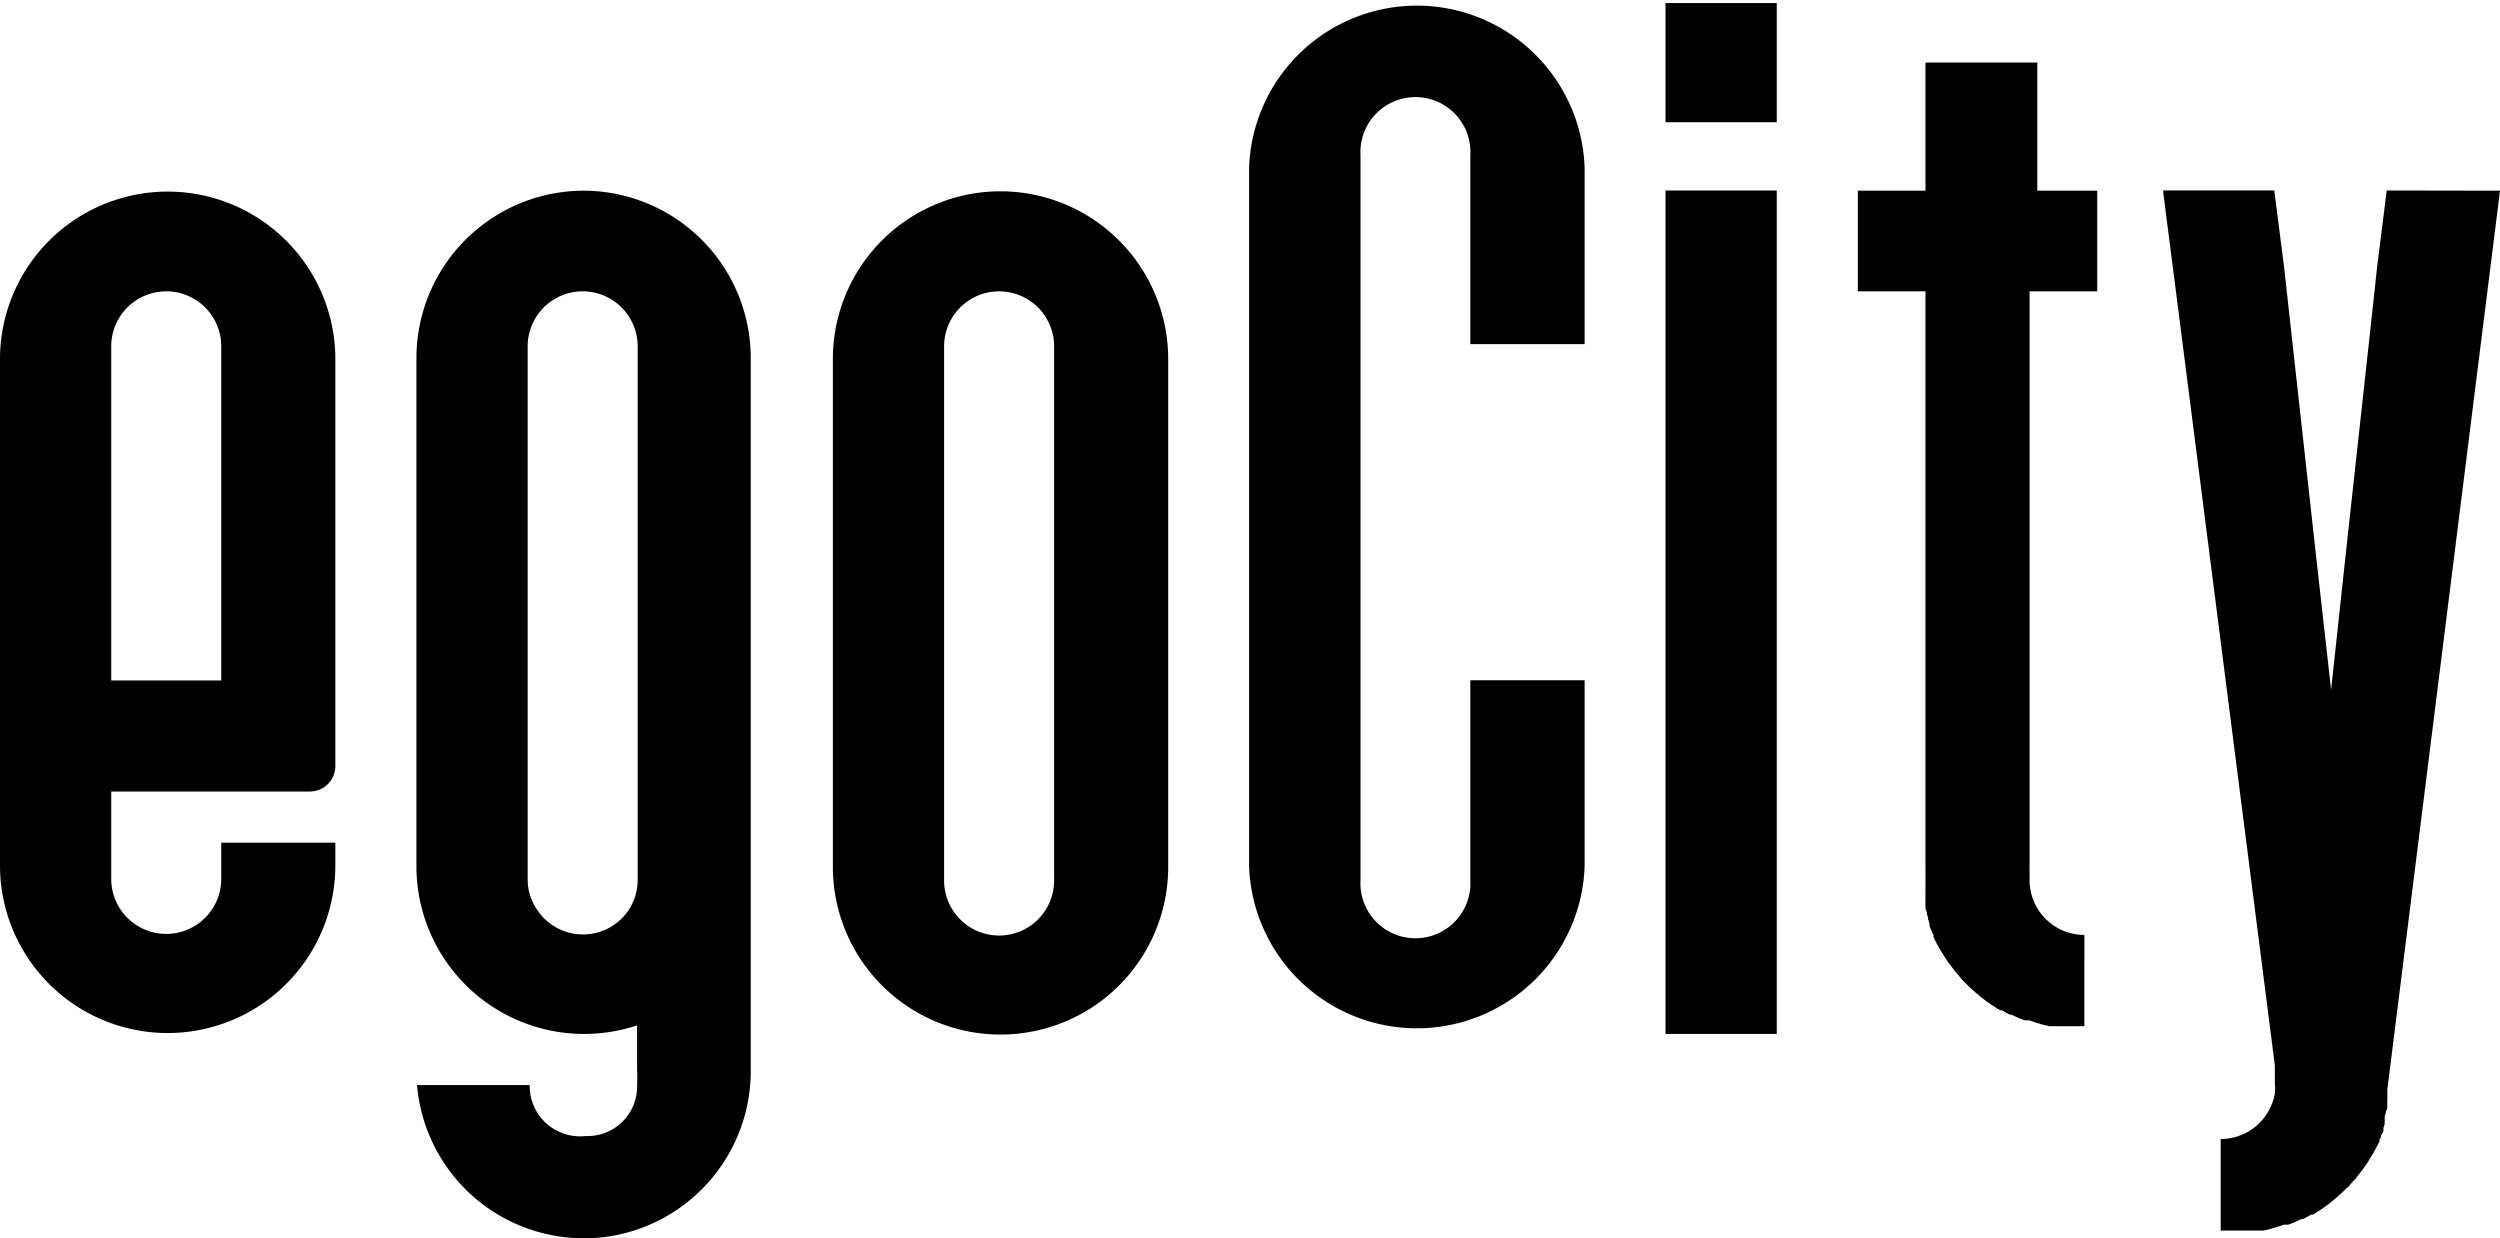
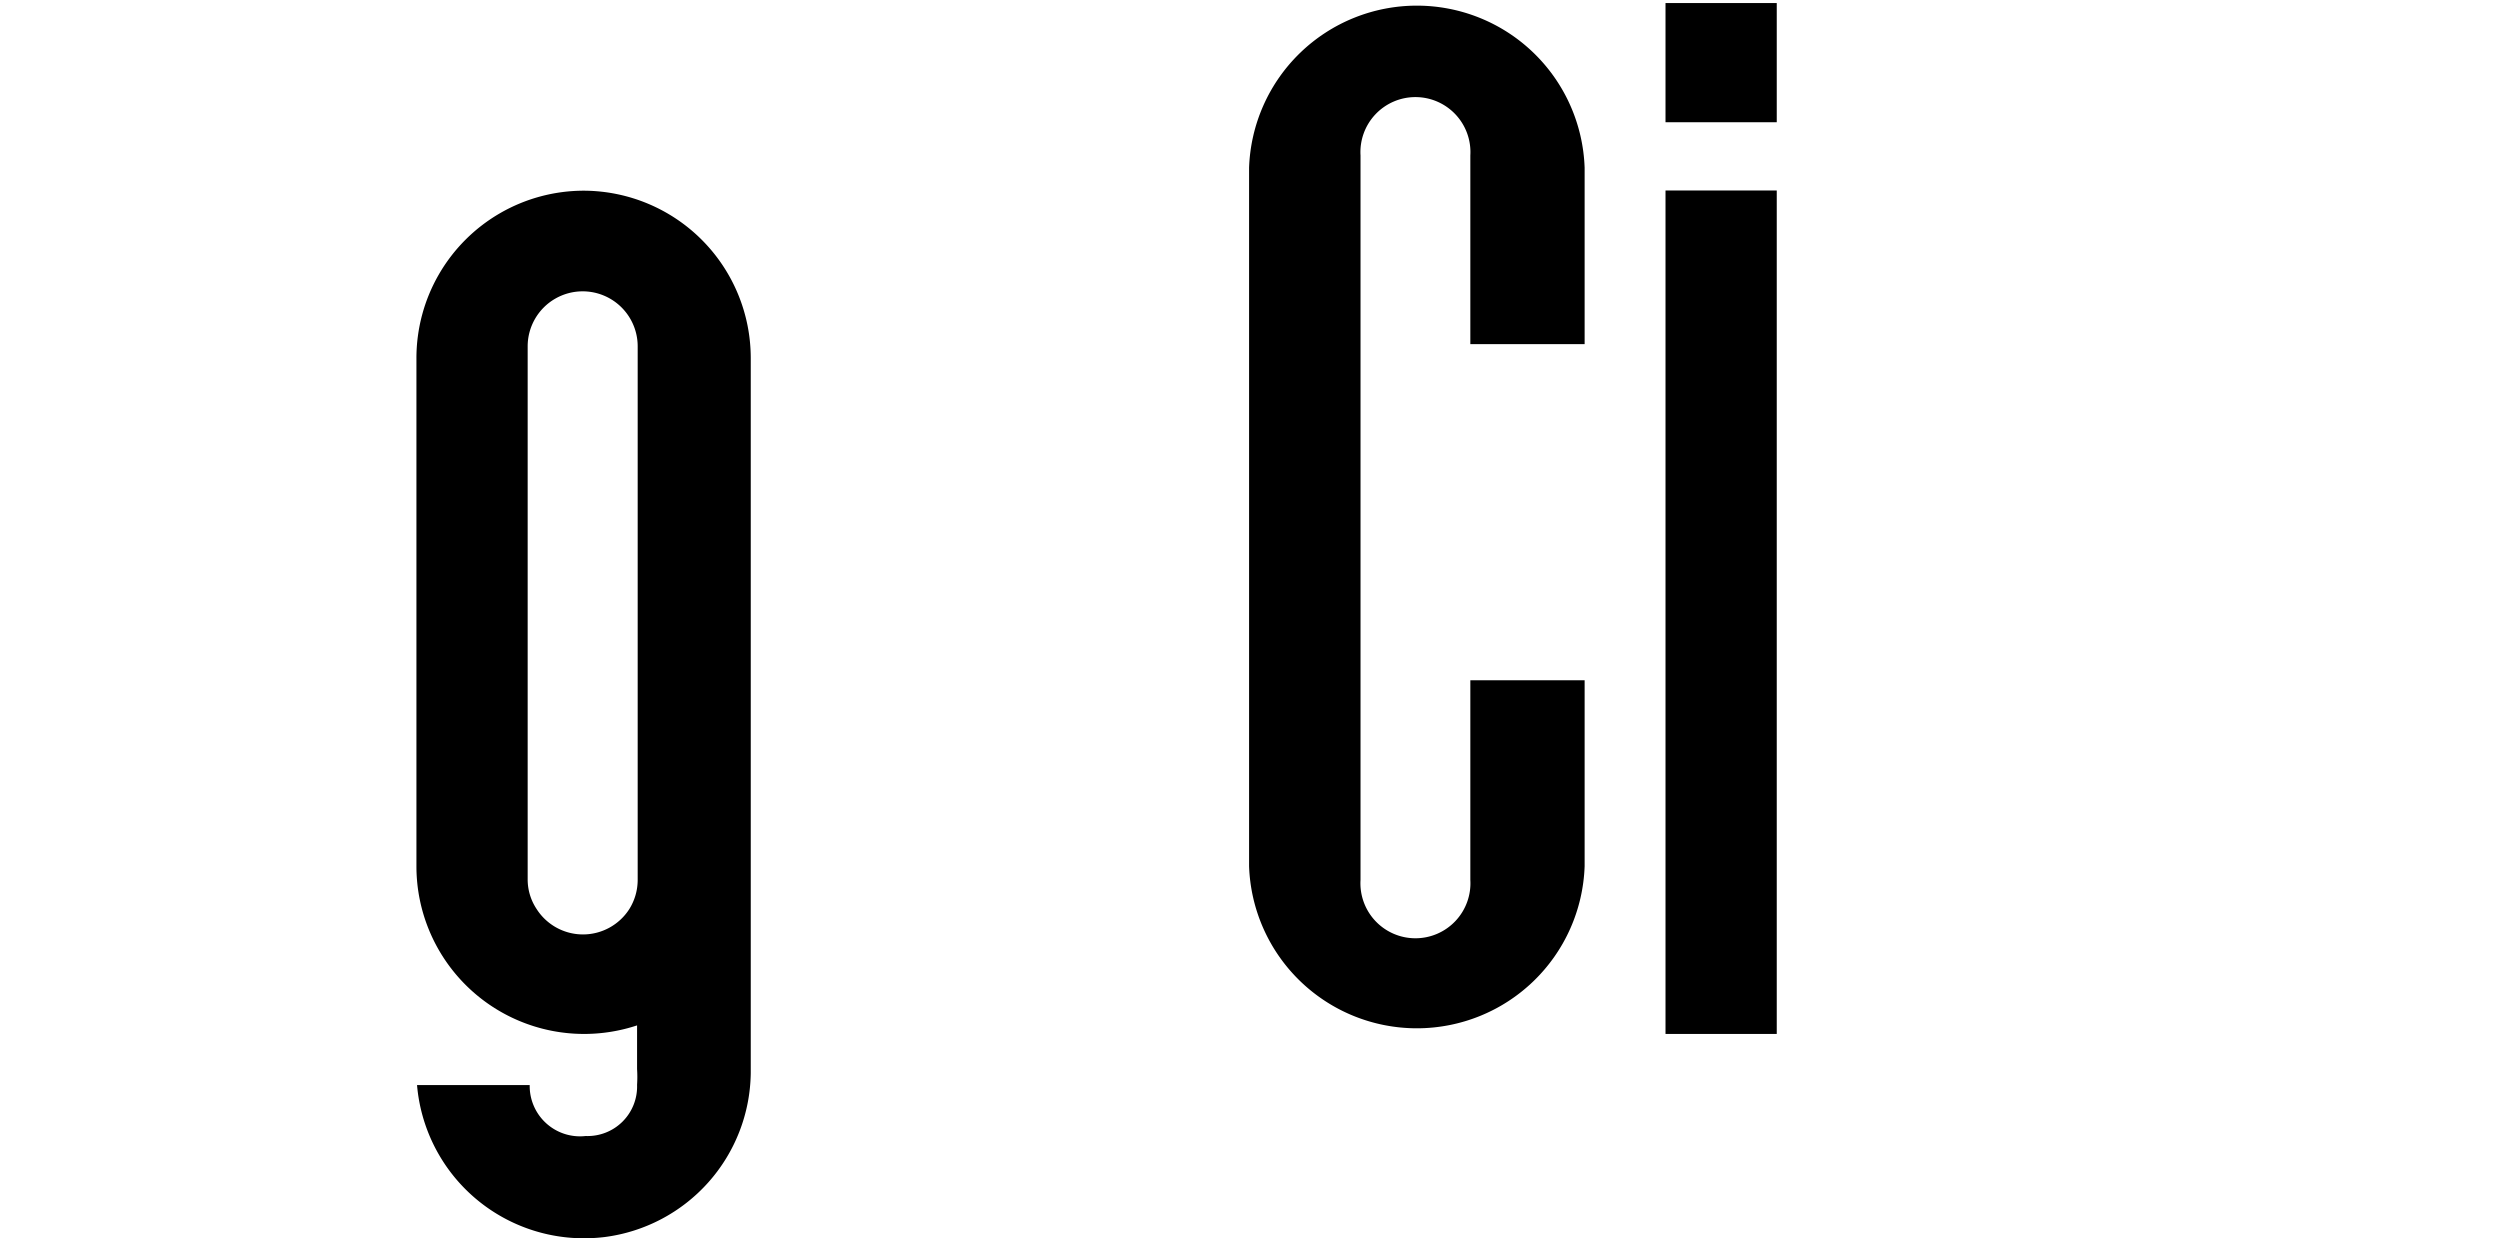
<svg xmlns="http://www.w3.org/2000/svg" viewBox="0 0 122.71 60.78">
  <g id="a0dab5c2-1eba-461a-ab85-befdf661ef18" data-name="Capa 2">
    <g id="bfa34506-e518-4faf-a013-054b2eaccd3a" data-name="Content">
-       <path d="M5.46,38.85h9.75a1.25,1.25,0,0,0,1.25-1.25V17.68A8.23,8.23,0,1,0,0,17.59V42.43a8.23,8.23,0,1,0,16.46.09V41.36h-5.6v1.78a2.7,2.7,0,1,1-5.4,0ZM5.46,17a2.7,2.7,0,0,1,5.4,0v16.4H5.46Z" />
      <path d="M28.67,9.36a8.22,8.22,0,0,0-8.23,8.23V42.52a8.23,8.23,0,0,0,8.23,8.23,8.28,8.28,0,0,0,2.6-.42v2.14a6.09,6.09,0,0,1,0,.78,2.43,2.43,0,0,1-2.52,2.51A2.47,2.47,0,0,1,26,53.26H20.47a8.22,8.22,0,0,0,8.12,7.52h.08a8.43,8.43,0,0,0,1-.06h0a8.22,8.22,0,0,0,7.18-8.05V17.59A8.22,8.22,0,0,0,28.67,9.36Zm2.22,35.26a2.7,2.7,0,0,1-4.55,0,2.62,2.62,0,0,1-.44-1.46V17a2.7,2.7,0,0,1,5.4,0v26.2A2.71,2.71,0,0,1,30.89,44.62Z" />
-       <path d="M49.11,9.39a8.23,8.23,0,0,0-8.23,8.23V42.55a8.23,8.23,0,0,0,16.46,0V17.62A8.24,8.24,0,0,0,49.11,9.39Zm2.63,33.83a2.7,2.7,0,0,1-5.4,0V17a2.7,2.7,0,0,1,5.4,0Z" />
      <path d="M72.17,33.39v9.8a2.7,2.7,0,1,1-5.39,0V7.63a2.7,2.7,0,1,1,5.39,0v9.26h5.61V8.23a8.24,8.24,0,0,0-16.47,0V42.52a8.24,8.24,0,0,0,16.47,0V33.39Z" />
      <rect x="81.75" y="9.35" width="5.46" height="41.4" />
      <rect x="81.75" y="0.15" width="5.46" height="5.85" />
-       <path d="M100,9.36V3.07H94.51V9.36H91.19V14.3h3.32V42.52h0v.23a1.21,1.21,0,0,1,0,.19,1.48,1.48,0,0,1,0,.21.41.41,0,0,1,0,.11c0,.14,0,.27,0,.41l0,.2h0l0,.1a1.77,1.77,0,0,0,0,.2s0,.07,0,.1a1.17,1.17,0,0,0,0,.2c0,.1,0,.2.07.29l0,.1h0l.06.19h0l0,.09a1.46,1.46,0,0,1,.07.19s0,.07,0,.11.07.18.11.26a1.08,1.08,0,0,0,.08.19l0,.09c.07.15.14.3.22.44l.15.26c.12.2.25.4.38.59l.18.23.12.16.08.1.16.18h0c.05.07.11.13.16.19l.17.17.09.09c.19.18.39.36.59.52l.08.07.16.12.08.06.24.17.17.1.08.06.17.1.09,0,.17.1.09.05.14.07.08,0,.12.06.29.13h0l.22.08.1,0,.11,0,.33.11h0l.33.1.34.08h0l.15,0h0l.17,0,.17,0h0l.17,0,.19,0,.16,0h.71V45.89h0a2.69,2.69,0,0,1-2.69-2.7v-.52a.62.62,0,0,1,0-.13V14.3h3.32V9.36Z" />
      <image width="17" height="3" transform="translate(-0.49 3.06)" />
-       <path d="M122.71,9.36l-5.39,43-.14,1.11,0,.25,0,.2h0V54a1.18,1.18,0,0,0,0,.2.3.3,0,0,0,0,.1c0,.07,0,.14-.05.2a2.45,2.45,0,0,1-.08.29.44.44,0,0,0,0,.1h0a1.33,1.33,0,0,1,0,.19h0l0,.09-.06.19a.49.49,0,0,0,0,.11c0,.09-.07.18-.11.26s0,.13-.08.19a.36.36,0,0,0,0,.09c-.07.15-.15.3-.23.44a2.2,2.2,0,0,1-.15.26,5.72,5.72,0,0,1-.37.58,2.5,2.5,0,0,1-.18.24l-.12.16-.08.09c0,.07-.11.13-.16.19h0l-.17.19c0,.06-.11.11-.17.17l-.09.09a7.31,7.31,0,0,1-.59.52l-.08.07-.15.12-.08.05-.24.18-.17.1-.08.06-.17.1-.09,0-.17.1-.09.05-.15.07-.08,0-.11.06-.3.13h0l-.21.08-.11,0-.11,0-.32.11h0l-.33.1-.34.08h0l-.14,0h0l-.16,0-.18,0h0l-.17,0-.19,0-.16,0H109V55.91h0a2.71,2.71,0,0,0,2.66-2.24,2.32,2.32,0,0,0,0-.46v-.9l-.05-.4-4.62-36.15-.68-5.3-.14-1.11h5.46l.15,1.16h0l.33,2.58,1.53,13.82.78,6.95.75-6.95,1.32-12.05h0l.19-1.77.47-3.74Z" />
    </g>
  </g>
</svg>